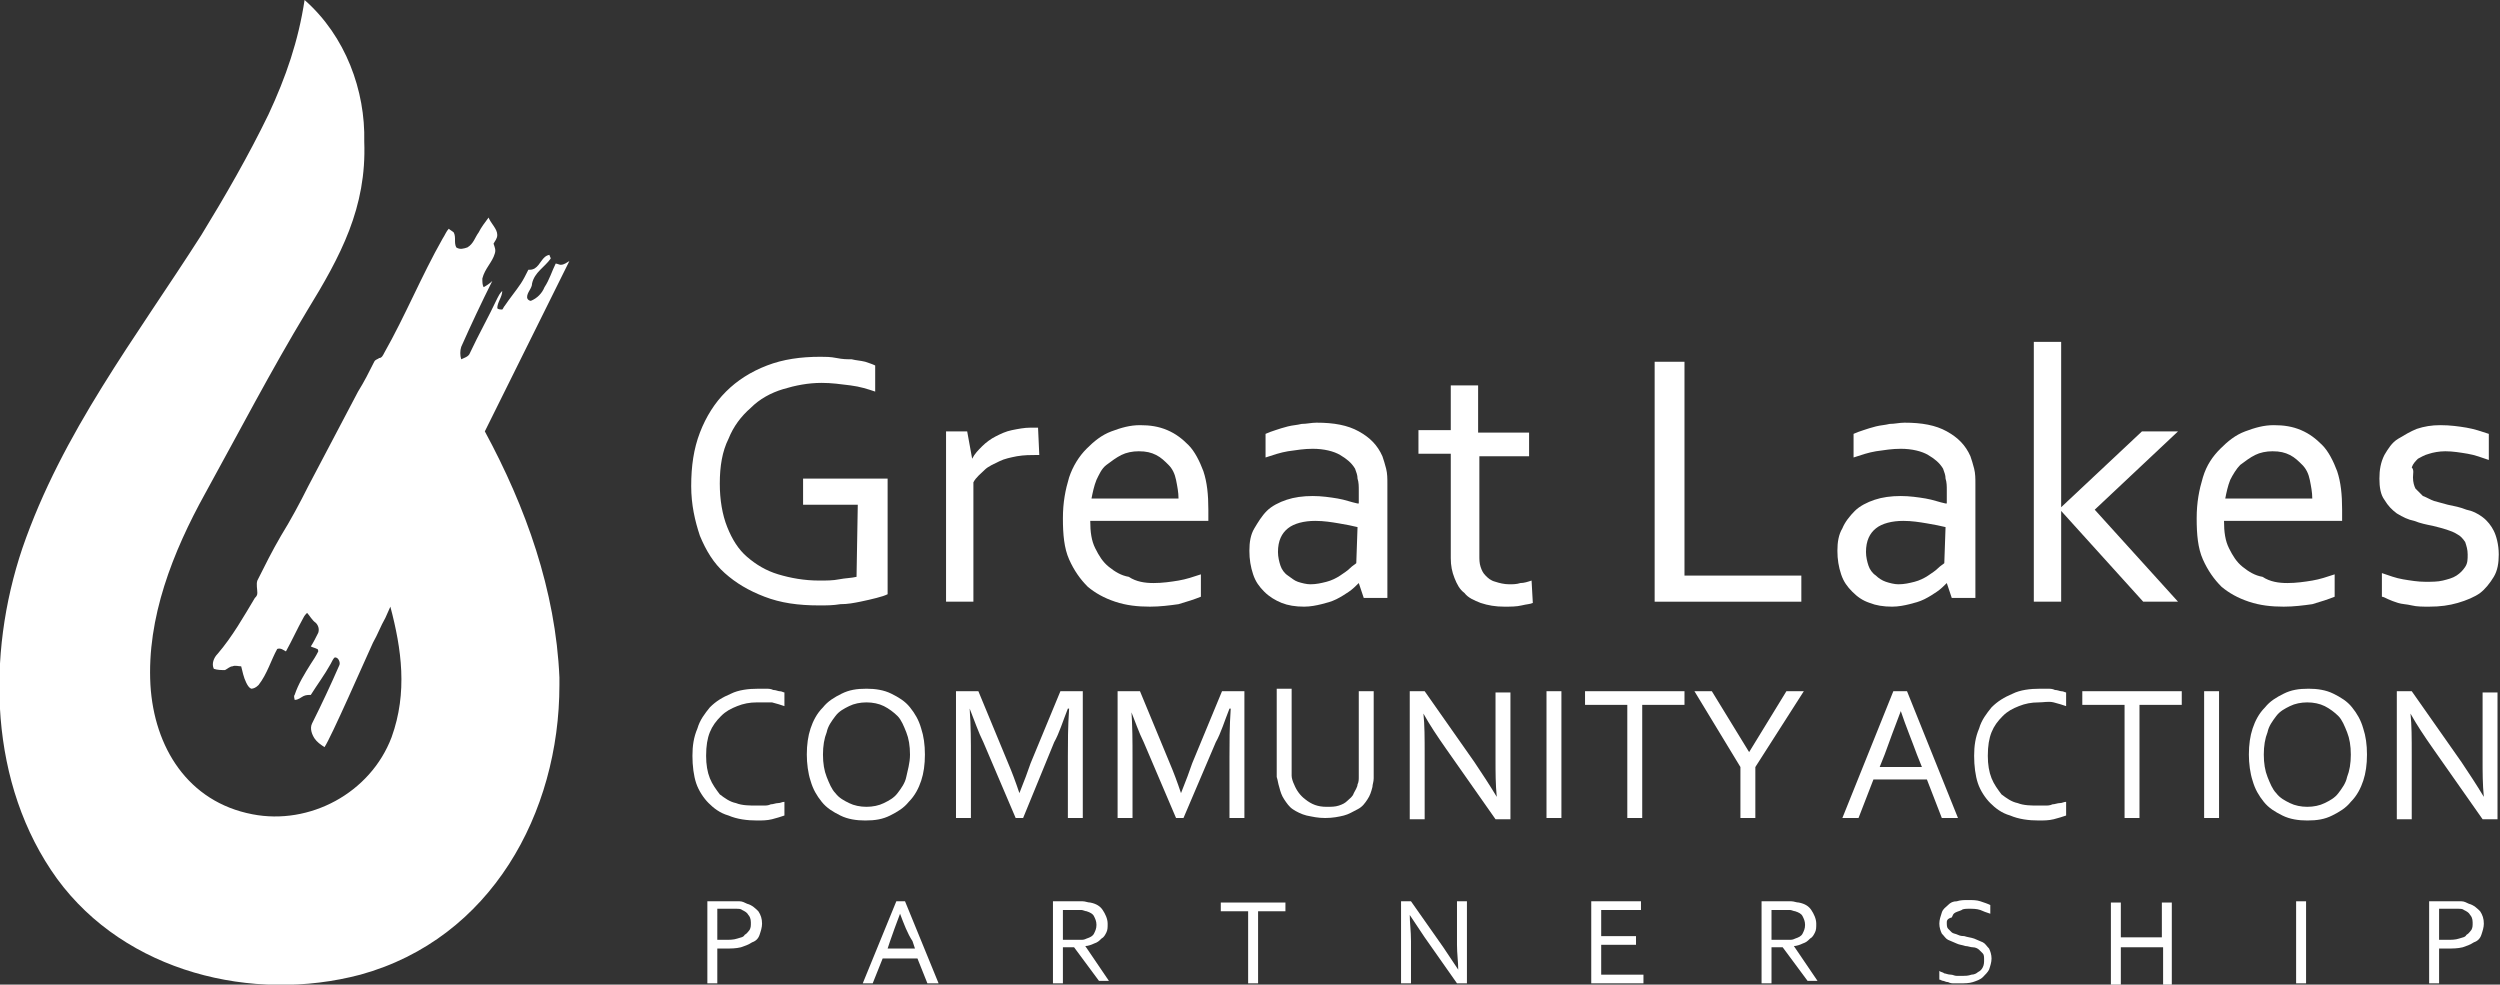
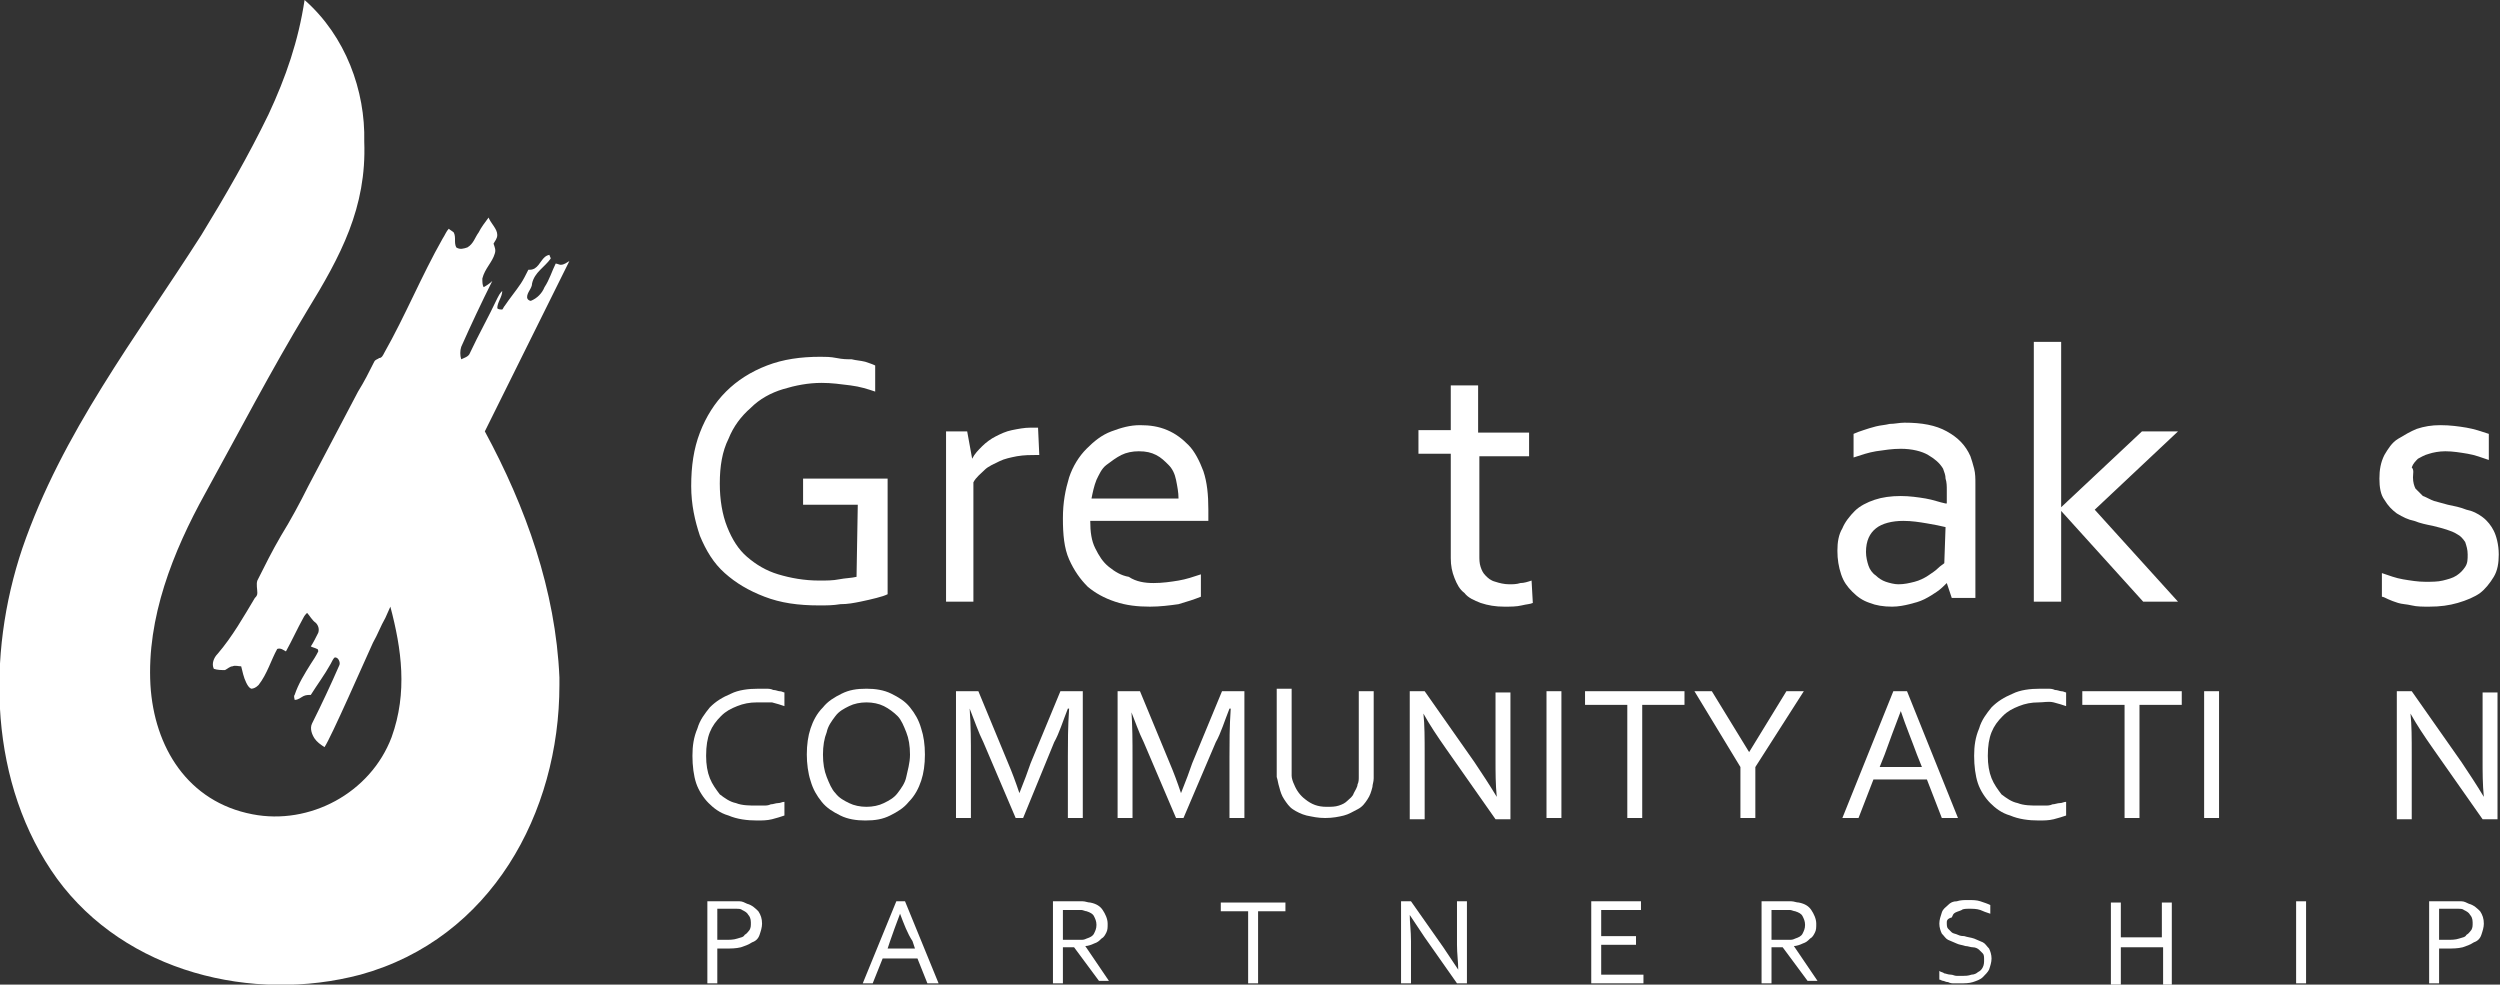
<svg xmlns="http://www.w3.org/2000/svg" version="1.1" id="Layer_1" x="0px" y="0px" viewBox="0 0 201.1 79.2" style="enable-background:new 0 0 201.1 79.2;" xml:space="preserve">
  <rect x="0" y="0" width="201.1" height="79.2" fill="#333333" stroke="none" />
  <style type="text/css">
	.st0{fill:#FFFFFF;}
</style>
  <path class="st0" d="M45,54.5c-0.3-7-2.7-13.7-6-19.8c2.3-4.6,4.5-9.1,6.8-13.7c-0.2,0.1-0.4,0.3-0.7,0.3c-0.1,0-0.3-0.1-0.4-0.1  c-0.3,0.6-0.5,1.3-0.9,1.9c-0.2,0.5-0.6,0.9-1.1,1.1c-0.1,0-0.3-0.1-0.3-0.3c0-0.4,0.4-0.7,0.4-1.1c0.2-0.9,1-1.3,1.5-2  c0-0.1-0.1-0.2-0.1-0.3c-0.6,0.1-0.7,0.8-1.2,1.1c-0.2,0.1-0.3,0.1-0.5,0.1c-0.2,0.4-0.4,0.8-0.6,1.1c-0.4,0.6-0.9,1.2-1.3,1.8  c-0.1,0.1-0.1,0.2-0.2,0.3c-0.1,0-0.3,0-0.4-0.1c0-0.5,0.4-0.9,0.4-1.4c-0.2,0.2-0.3,0.4-0.4,0.6c-0.7,1.5-1.5,2.9-2.2,4.4  c-0.1,0.3-0.5,0.4-0.7,0.5c-0.1-0.3-0.1-0.7,0-1c0.8-1.8,1.6-3.5,2.5-5.3c-0.2,0.2-0.5,0.4-0.7,0.5c-0.1-0.2-0.1-0.4-0.1-0.7  c0.2-0.8,0.8-1.3,1-2c0.1-0.3,0-0.5-0.1-0.8c0.1-0.2,0.3-0.4,0.3-0.7c0-0.5-0.5-0.9-0.7-1.4c-0.3,0.4-0.6,0.8-0.8,1.2  c-0.3,0.4-0.4,0.9-0.9,1.2c-0.3,0.1-0.6,0.2-0.9,0c-0.2-0.4,0-0.8-0.2-1.2c-0.1-0.1-0.3-0.2-0.4-0.3c-0.2,0.2-0.3,0.5-0.5,0.8  c-1.7,3-3,6.2-4.7,9.2c-0.1,0.2-0.2,0.4-0.4,0.4c-0.1,0.1-0.3,0.1-0.4,0.3c-0.4,0.8-0.8,1.6-1.3,2.4c-1.3,2.5-2.7,5.1-4,7.6  c-0.7,1.4-1.4,2.7-2.2,4c-0.7,1.2-1.3,2.4-1.9,3.6c-0.1,0.3,0,0.7,0,1c0,0.2-0.1,0.3-0.2,0.4c-0.9,1.5-1.8,3.1-3,4.5  c-0.3,0.3-0.5,0.8-0.3,1.2c0.3,0.1,0.6,0.1,0.9,0.1c0.2-0.1,0.4-0.3,0.6-0.3c0.2-0.1,0.5,0,0.7,0c0.1,0.4,0.2,0.9,0.4,1.3  c0.1,0.2,0.2,0.4,0.4,0.5c0.2,0,0.4-0.1,0.6-0.3c0.7-0.9,1-2,1.5-2.9c0.3-0.1,0.5,0.1,0.7,0.2c0.5-0.9,0.9-1.8,1.4-2.7  c0.1-0.2,0.2-0.3,0.3-0.4c0.2,0.2,0.4,0.6,0.7,0.8c0.2,0.2,0.3,0.5,0.2,0.8c-0.2,0.4-0.4,0.8-0.6,1.1c0.2,0.1,0.3,0.1,0.5,0.2  c0.1,0,0.1,0.2,0.1,0.2c-0.2,0.4-0.4,0.7-0.6,1c-0.5,0.8-1,1.6-1.3,2.5c-0.1,0.1,0,0.3,0,0.4c0.3,0,0.5-0.2,0.7-0.3s0.4-0.1,0.6-0.1  c0.5-0.8,1.1-1.6,1.6-2.5c0.1-0.2,0.2-0.4,0.3-0.5c0.3-0.1,0.5,0.4,0.4,0.6c-0.7,1.6-1.4,3.1-2.2,4.7c-0.2,0.4,0,0.9,0.2,1.2  s0.5,0.5,0.8,0.7c0.5-0.7,3.3-7.1,3.9-8.4c0.4-0.7,0.6-1.3,1-2l0.4-0.9c0.9,3.4,1.4,6.9,0.1,10.5c-1.7,4.5-6.6,7.1-11.2,6.2  c-5.2-1-7.9-5.4-8.2-10.4c-0.3-5.4,1.8-10.7,4.4-15.4c2.7-4.9,5.3-9.9,8.2-14.7c2.7-4.4,4.8-8.3,4.6-13.6c0.1-4.1-1.5-8.5-4.8-11.4  C24,3.3,23,6.2,21.6,9.2c-1.6,3.3-3.5,6.6-5.4,9.7C10.9,27.2,5,34.8,1.8,44.1c-2.9,8.6-2.7,19,2.8,26.6c5.5,7.5,15.7,10,24.4,7.7  c10.5-2.9,16-13,16-23.3C45,55.6,45,56,45,54.5L45,54.5" />
  <g>
    <path class="st0" d="M57.7,79.1h-0.8v-6.6h1.8c0.3,0,0.5,0,0.8,0c0.2,0,0.4,0.1,0.6,0.2c0.4,0.1,0.7,0.4,0.9,0.6   c0.2,0.3,0.3,0.6,0.3,1c0,0.3-0.1,0.6-0.2,0.9c-0.1,0.3-0.3,0.5-0.6,0.6c-0.3,0.2-0.6,0.3-0.9,0.4c-0.4,0.1-0.8,0.1-1.2,0.1   c-0.2,0-0.4,0-0.7,0C57.7,76.3,57.7,79.1,57.7,79.1z M57.7,75.6c0.1,0,0.2,0,0.3,0s0.2,0,0.3,0c0.4,0,0.7,0,1-0.1s0.5-0.1,0.6-0.3   c0.2-0.1,0.3-0.3,0.4-0.4c0.1-0.2,0.1-0.3,0.1-0.6c0-0.3-0.1-0.5-0.2-0.6c-0.1-0.2-0.3-0.3-0.5-0.4c-0.1-0.1-0.3-0.1-0.5-0.1   s-0.4,0-0.6,0h-0.9C57.7,73.1,57.7,75.6,57.7,75.6z" />
    <path class="st0" d="M69.4,79.1l2.7-6.6h0.7l2.7,6.6h-0.9l-0.8-2H71l-0.8,2H69.4z M72.4,73.5c-0.3,0.8-0.6,1.6-0.8,2.2l-0.2,0.6   h2.2l-0.2-0.6C73,75.1,72.7,74.3,72.4,73.5L72.4,73.5z" />
    <path class="st0" d="M85.5,76.4v2.7h-0.8v-6.6h1.7c0.3,0,0.5,0,0.7,0s0.4,0.1,0.6,0.1c0.5,0.1,0.8,0.3,1,0.6   c0.2,0.3,0.4,0.7,0.4,1.1c0,0.3,0,0.5-0.1,0.7s-0.2,0.4-0.4,0.5c-0.2,0.2-0.3,0.3-0.6,0.4c-0.2,0.1-0.5,0.2-0.7,0.2l0,0l1.9,2.8   h-0.8l-2-2.7h-0.9V76.4z M85.5,73.2v2.4h0.8c0.2,0,0.5,0,0.6,0c0.2,0,0.3,0,0.5-0.1c0.3-0.1,0.5-0.2,0.6-0.4s0.2-0.4,0.2-0.7   c0-0.3-0.1-0.5-0.2-0.7s-0.3-0.3-0.6-0.4c-0.1,0-0.3-0.1-0.4-0.1c-0.2,0-0.4,0-0.6,0C86.4,73.2,85.5,73.2,85.5,73.2z" />
    <path class="st0" d="M101.2,79.1h-0.8v-5.8h-2.2v-0.7h5.2v0.7h-2.2V79.1z" />
    <path class="st0" d="M116.1,76.2c0.4,0.6,0.8,1.2,1.2,1.8l0,0c0-0.6-0.1-1.3-0.1-2v-3.5h0.8v6.6h-0.8l-2.6-3.7   c-0.4-0.6-0.8-1.2-1.2-1.8l0,0c0,0.6,0.1,1.3,0.1,2.1v3.4h-0.8v-6.6h0.8L116.1,76.2z" />
    <path class="st0" d="M128.8,78.4h3.4v0.7H128v-6.6h4v0.7h-3.2v2.1h2.8V76h-2.8V78.4z" />
    <path class="st0" d="M142.5,76.4v2.7h-0.8v-6.6h1.7c0.3,0,0.5,0,0.7,0s0.4,0.1,0.6,0.1c0.5,0.1,0.8,0.3,1,0.6   c0.2,0.3,0.4,0.7,0.4,1.1c0,0.3,0,0.5-0.1,0.7s-0.2,0.4-0.4,0.5c-0.2,0.2-0.3,0.3-0.6,0.4c-0.2,0.1-0.5,0.2-0.7,0.2l0,0l1.9,2.8   h-0.8l-2-2.7h-0.9V76.4z M142.5,73.2v2.4h0.8c0.2,0,0.5,0,0.6,0c0.2,0,0.3,0,0.5-0.1c0.3-0.1,0.5-0.2,0.6-0.4s0.2-0.4,0.2-0.7   c0-0.3-0.1-0.5-0.2-0.7c-0.1-0.2-0.3-0.3-0.6-0.4c-0.1,0-0.3-0.1-0.4-0.1c-0.2,0-0.4,0-0.6,0C143.4,73.2,142.5,73.2,142.5,73.2z" />
    <path class="st0" d="M156.6,74.2c0,0.2,0,0.4,0.1,0.5s0.2,0.2,0.3,0.3c0.1,0.1,0.3,0.1,0.5,0.2s0.4,0.1,0.5,0.1   c0.3,0.1,0.5,0.1,0.8,0.2c0.2,0.1,0.5,0.2,0.7,0.3c0.2,0.1,0.3,0.3,0.5,0.5c0.1,0.2,0.2,0.5,0.2,0.8s-0.1,0.6-0.2,0.9   c-0.1,0.2-0.3,0.4-0.5,0.6s-0.5,0.3-0.8,0.4s-0.7,0.1-1,0.1c-0.2,0-0.3,0-0.5,0s-0.3,0-0.5-0.1c-0.2,0-0.3-0.1-0.4-0.1   s-0.2-0.1-0.3-0.1v-0.7c0.1,0.1,0.3,0.1,0.4,0.2c0.1,0,0.3,0.1,0.5,0.1s0.3,0.1,0.5,0.1s0.3,0,0.5,0s0.4,0,0.7-0.1   c0.2,0,0.4-0.1,0.5-0.2c0.2-0.1,0.3-0.2,0.4-0.4s0.1-0.4,0.1-0.6s0-0.4-0.1-0.5s-0.2-0.2-0.3-0.3s-0.3-0.2-0.5-0.2   s-0.4-0.1-0.6-0.1c-0.3-0.1-0.5-0.1-0.7-0.2s-0.5-0.2-0.7-0.3s-0.3-0.3-0.5-0.5c-0.1-0.2-0.2-0.5-0.2-0.8s0.1-0.6,0.2-0.9   s0.3-0.4,0.5-0.6s0.4-0.3,0.7-0.3c0.3-0.1,0.6-0.1,0.9-0.1c0.4,0,0.7,0,1,0.1s0.6,0.2,0.8,0.3v0.7c-0.3-0.1-0.6-0.2-0.8-0.3   c-0.3-0.1-0.6-0.1-0.9-0.1c-0.2,0-0.5,0-0.6,0.1c-0.2,0.1-0.3,0.1-0.5,0.2s-0.2,0.2-0.3,0.4C156.6,73.9,156.6,74.1,156.6,74.2z" />
    <path class="st0" d="M170.5,75.4h3.4v-2.8h0.8v6.6H174v-3h-3.4v3h-0.8v-6.6h0.8v2.8H170.5z" />
    <path class="st0" d="M184.7,79.1v-6.6h0.8v6.6H184.7z" />
    <path class="st0" d="M196.2,79.1h-0.8v-6.6h1.8c0.3,0,0.5,0,0.8,0c0.2,0,0.4,0.1,0.6,0.2c0.4,0.1,0.7,0.4,0.9,0.6   c0.2,0.3,0.3,0.6,0.3,1c0,0.3-0.1,0.6-0.2,0.9c-0.1,0.3-0.3,0.5-0.6,0.6c-0.3,0.2-0.6,0.3-0.9,0.4c-0.4,0.1-0.8,0.1-1.2,0.1   c-0.2,0-0.4,0-0.7,0L196.2,79.1L196.2,79.1z M196.2,75.6c0.1,0,0.2,0,0.3,0s0.2,0,0.3,0c0.4,0,0.7,0,1-0.1s0.5-0.1,0.6-0.3   c0.2-0.1,0.3-0.3,0.4-0.4c0.1-0.2,0.1-0.3,0.1-0.6c0-0.3-0.1-0.5-0.2-0.6c-0.1-0.2-0.3-0.3-0.5-0.4c-0.1-0.1-0.3-0.1-0.5-0.1   s-0.4,0-0.6,0h-0.9L196.2,75.6L196.2,75.6z" />
  </g>
  <path class="st0" d="M69,40.6h-4.4v-2.1h6.8v9.3c-0.2,0.1-0.5,0.2-0.9,0.3s-0.8,0.2-1.3,0.3s-1,0.2-1.6,0.2  c-0.6,0.1-1.1,0.1-1.7,0.1c-1.7,0-3.1-0.2-4.4-0.7c-1.3-0.5-2.3-1.1-3.2-1.9s-1.5-1.8-2-3c-0.4-1.2-0.7-2.5-0.7-4  c0-1.6,0.2-3,0.7-4.3s1.2-2.4,2.1-3.3c0.9-0.9,2-1.6,3.3-2.1s2.7-0.7,4.3-0.7c0.4,0,0.8,0,1.3,0.1s0.8,0.1,1.2,0.1  c0.4,0.1,0.7,0.1,1.1,0.2c0.3,0.1,0.6,0.2,0.8,0.3v2.1c-0.6-0.2-1.2-0.4-2-0.5s-1.5-0.2-2.3-0.2C65,30.8,64,31,63,31.3  s-1.9,0.8-2.6,1.5c-0.8,0.7-1.4,1.5-1.8,2.5c-0.5,1-0.7,2.2-0.7,3.6c0,1.3,0.2,2.5,0.6,3.5c0.4,1,0.9,1.8,1.6,2.4s1.5,1.1,2.5,1.4  c1,0.3,2.1,0.5,3.3,0.5c0.6,0,1.1,0,1.6-0.1s1-0.1,1.4-0.2L69,40.6L69,40.6z" />
  <path class="st0" d="M83.6,36.6h-0.2c-0.5,0-1,0-1.6,0.1c-0.5,0.1-1,0.2-1.4,0.4s-0.9,0.4-1.2,0.7s-0.7,0.6-0.9,1v9.6h-2.2V34.7h1.7  l0.4,2.2l0,0c0.2-0.4,0.5-0.7,0.8-1s0.7-0.6,1.1-0.8s0.8-0.4,1.3-0.5s1-0.2,1.5-0.2c0.1,0,0.2,0,0.3,0s0.2,0,0.3,0L83.6,36.6  L83.6,36.6z" />
  <path class="st0" d="M92.8,46.9c0.7,0,1.4-0.1,2-0.2c0.6-0.1,1.2-0.3,1.8-0.5V48c-0.5,0.2-1.1,0.4-1.8,0.6c-0.7,0.1-1.5,0.2-2.3,0.2  c-1,0-1.9-0.1-2.8-0.4c-0.9-0.3-1.6-0.7-2.2-1.2c-0.6-0.6-1.1-1.3-1.5-2.2s-0.5-2-0.5-3.3s0.2-2.3,0.5-3.3c0.3-0.9,0.8-1.7,1.4-2.3  s1.2-1.1,2-1.4s1.5-0.5,2.3-0.5s1.5,0.1,2.2,0.4c0.7,0.3,1.2,0.7,1.7,1.2s0.9,1.3,1.2,2.1c0.3,0.9,0.4,1.9,0.4,3.1  c0,0.1,0,0.2,0,0.3s0,0.3,0,0.6h-9.5c0,0.9,0.1,1.6,0.4,2.2c0.3,0.6,0.6,1.1,1.1,1.5s1,0.7,1.6,0.8C91.4,46.8,92.1,46.9,92.8,46.9z   M91.6,36.3c-0.5,0-1,0.1-1.4,0.3s-0.8,0.5-1.2,0.8s-0.6,0.8-0.8,1.2c-0.2,0.5-0.3,1-0.4,1.5h7c0-0.5-0.1-1-0.2-1.5  s-0.3-0.9-0.6-1.2c-0.3-0.3-0.6-0.6-1-0.8C92.6,36.4,92.2,36.3,91.6,36.3z" />
-   <path class="st0" d="M109.3,46.9L109.3,46.9c-0.2,0.2-0.5,0.5-0.8,0.7s-0.6,0.4-1,0.6c-0.4,0.2-0.8,0.3-1.2,0.4  c-0.4,0.1-0.9,0.2-1.4,0.2c-0.7,0-1.3-0.1-1.8-0.3s-1-0.5-1.4-0.9s-0.7-0.8-0.9-1.4s-0.3-1.2-0.3-1.9s0.1-1.3,0.4-1.8s0.6-1,1-1.4  s1-0.7,1.6-0.9s1.3-0.3,2.1-0.3c0.7,0,1.4,0.1,2,0.2c0.6,0.1,1.1,0.3,1.6,0.4h0.1v-1c0-0.4,0-0.7-0.1-1c0-0.3-0.1-0.5-0.2-0.8  c-0.3-0.5-0.7-0.8-1.2-1.1s-1.3-0.5-2.2-0.5c-0.7,0-1.3,0.1-2,0.2c-0.6,0.1-1.2,0.3-1.8,0.5v-1.9c0.2-0.1,0.5-0.2,0.8-0.3  s0.6-0.2,1-0.3s0.7-0.1,1.1-0.2c0.4,0,0.8-0.1,1.2-0.1c1.4,0,2.5,0.2,3.4,0.7s1.5,1.1,1.9,2c0.1,0.3,0.2,0.6,0.3,1  c0.1,0.4,0.1,0.8,0.1,1.2v9.2h-1.9L109.3,46.9z M109.2,42.4c-0.4-0.1-0.9-0.2-1.5-0.3s-1.2-0.2-1.9-0.2c-0.9,0-1.7,0.2-2.2,0.6  c-0.5,0.4-0.8,1-0.8,1.9c0,0.4,0.1,0.8,0.2,1.1s0.3,0.6,0.6,0.8s0.5,0.4,0.8,0.5s0.7,0.2,1,0.2c0.5,0,0.9-0.1,1.3-0.2  c0.4-0.1,0.8-0.3,1.1-0.5c0.3-0.2,0.6-0.4,0.8-0.6c0.2-0.2,0.4-0.3,0.5-0.4L109.2,42.4L109.2,42.4z" />
  <path class="st0" d="M123.3,48.5c-0.2,0.1-0.5,0.1-0.9,0.2c-0.4,0.1-0.9,0.1-1.4,0.1c-0.7,0-1.3-0.1-1.9-0.3c-0.5-0.2-1-0.4-1.3-0.8  c-0.4-0.3-0.6-0.7-0.8-1.2s-0.3-1-0.3-1.6v-8.4h-2.6v-1.9h2.6V31h2.2v3.8h4.1v1.9h-4v8c0,0.3,0,0.6,0.1,0.9c0.1,0.3,0.2,0.5,0.4,0.7  c0.2,0.2,0.4,0.4,0.8,0.5c0.3,0.1,0.7,0.2,1.1,0.2c0.3,0,0.6,0,0.9-0.1c0.3,0,0.6-0.1,0.9-0.2L123.3,48.5L123.3,48.5z" />
-   <path class="st0" d="M135.5,29.1v17.2h9.4v2.1h-11.8V29.1H135.5z" />
  <path class="st0" d="M156.6,46.9L156.6,46.9c-0.2,0.2-0.5,0.5-0.8,0.7s-0.6,0.4-1,0.6c-0.4,0.2-0.8,0.3-1.2,0.4  c-0.4,0.1-0.9,0.2-1.4,0.2c-0.7,0-1.3-0.1-1.8-0.3c-0.6-0.2-1-0.5-1.4-0.9s-0.7-0.8-0.9-1.4s-0.3-1.2-0.3-1.9s0.1-1.3,0.4-1.8  c0.2-0.5,0.6-1,1-1.4s1-0.7,1.6-0.9s1.3-0.3,2.1-0.3c0.7,0,1.4,0.1,2,0.2c0.6,0.1,1.1,0.3,1.6,0.4h0.1v-1c0-0.4,0-0.7-0.1-1  c0-0.3-0.1-0.5-0.2-0.8c-0.3-0.5-0.7-0.8-1.2-1.1s-1.3-0.5-2.2-0.5c-0.7,0-1.3,0.1-2,0.2c-0.6,0.1-1.2,0.3-1.8,0.5v-1.9  c0.2-0.1,0.5-0.2,0.8-0.3s0.6-0.2,1-0.3s0.7-0.1,1.1-0.2c0.4,0,0.8-0.1,1.2-0.1c1.4,0,2.5,0.2,3.4,0.7s1.5,1.1,1.9,2  c0.1,0.3,0.2,0.6,0.3,1s0.1,0.8,0.1,1.2v9.2H157L156.6,46.9z M156.5,42.4c-0.4-0.1-0.9-0.2-1.5-0.3s-1.2-0.2-1.9-0.2  c-0.9,0-1.7,0.2-2.2,0.6c-0.5,0.4-0.8,1-0.8,1.9c0,0.4,0.1,0.8,0.2,1.1c0.1,0.3,0.3,0.6,0.6,0.8c0.2,0.2,0.5,0.4,0.8,0.5  s0.7,0.2,1,0.2c0.5,0,0.9-0.1,1.3-0.2c0.4-0.1,0.8-0.3,1.1-0.5s0.6-0.4,0.8-0.6c0.2-0.2,0.4-0.3,0.5-0.4L156.5,42.4L156.5,42.4z" />
  <path class="st0" d="M172.3,34.7h2.9l-6.7,6.3l6.7,7.4h-2.8l-6.6-7.3l0,0v7.3h-2.2V27.5h2.2v13.3l0,0L172.3,34.7z" />
-   <path class="st0" d="M184,46.9c0.7,0,1.4-0.1,2-0.2c0.6-0.1,1.2-0.3,1.8-0.5V48c-0.5,0.2-1.1,0.4-1.8,0.6c-0.7,0.1-1.5,0.2-2.3,0.2  c-1,0-1.9-0.1-2.8-0.4c-0.9-0.3-1.6-0.7-2.2-1.2c-0.6-0.6-1.1-1.3-1.5-2.2s-0.5-2-0.5-3.3s0.2-2.3,0.5-3.3s0.8-1.7,1.4-2.3  c0.6-0.6,1.2-1.1,2-1.4s1.5-0.5,2.3-0.5s1.5,0.1,2.2,0.4c0.7,0.3,1.2,0.7,1.7,1.2s0.9,1.3,1.2,2.1c0.3,0.9,0.4,1.9,0.4,3.1  c0,0.1,0,0.2,0,0.3s0,0.3,0,0.6h-9.5c0,0.9,0.1,1.6,0.4,2.2c0.3,0.6,0.6,1.1,1.1,1.5s1,0.7,1.6,0.8C182.6,46.8,183.3,46.9,184,46.9z   M182.8,36.3c-0.5,0-1,0.1-1.4,0.3s-0.8,0.5-1.2,0.8c-0.3,0.3-0.6,0.8-0.8,1.2c-0.2,0.5-0.3,1-0.4,1.5h7c0-0.5-0.1-1-0.2-1.5  c-0.1-0.5-0.3-0.9-0.6-1.2s-0.6-0.6-1-0.8C183.8,36.4,183.4,36.3,182.8,36.3z" />
  <path class="st0" d="M194.1,38.4c0,0.4,0.1,0.7,0.2,0.9c0.2,0.2,0.4,0.4,0.6,0.6c0.3,0.1,0.6,0.3,0.9,0.4c0.4,0.1,0.7,0.2,1.1,0.3  c0.5,0.1,1,0.2,1.5,0.4c0.5,0.1,0.9,0.3,1.3,0.6c0.4,0.3,0.7,0.7,0.9,1.1s0.4,1.1,0.4,1.9c0,0.7-0.1,1.3-0.4,1.8  c-0.3,0.5-0.7,1-1.1,1.3s-1.1,0.6-1.8,0.8s-1.4,0.3-2.3,0.3c-0.5,0-1,0-1.4-0.1s-0.8-0.1-1.1-0.2c-0.3-0.1-0.6-0.2-0.8-0.3  s-0.4-0.2-0.5-0.2v-1.9c0.6,0.2,1.1,0.4,1.7,0.5c0.6,0.1,1.2,0.2,1.8,0.2c0.5,0,1,0,1.4-0.1s0.8-0.2,1.1-0.4s0.5-0.4,0.7-0.7  s0.2-0.6,0.2-1s-0.1-0.7-0.2-1c-0.2-0.3-0.4-0.5-0.6-0.6c-0.3-0.2-0.6-0.3-0.9-0.4c-0.3-0.1-0.7-0.2-1.1-0.3c-0.5-0.1-1-0.2-1.5-0.4  c-0.5-0.1-0.9-0.3-1.4-0.6c-0.4-0.3-0.7-0.6-1-1.1c-0.3-0.4-0.4-1-0.4-1.7s0.1-1.3,0.4-1.9c0.3-0.5,0.6-1,1.1-1.3s1-0.6,1.5-0.8  c0.6-0.2,1.2-0.3,1.9-0.3c0.8,0,1.5,0.1,2.1,0.2s1.2,0.3,1.8,0.5V37c-0.6-0.2-1.1-0.4-1.7-0.5s-1.2-0.2-1.8-0.2  c-0.5,0-1,0.1-1.3,0.2c-0.4,0.1-0.7,0.3-0.9,0.4c-0.2,0.2-0.4,0.4-0.5,0.7C194.2,37.8,194.1,38.1,194.1,38.4z" />
  <path class="st0" d="M60.9,56.5c-0.6,0-1.1,0.1-1.6,0.3s-0.9,0.4-1.3,0.8c-0.4,0.4-0.7,0.8-0.9,1.3s-0.3,1.1-0.3,1.9  c0,0.7,0.1,1.3,0.3,1.8s0.5,0.9,0.8,1.3c0.4,0.3,0.8,0.6,1.3,0.7c0.5,0.2,1.1,0.2,1.7,0.2c0.2,0,0.3,0,0.5,0s0.4,0,0.6-0.1  c0.2,0,0.4-0.1,0.6-0.1c0.2,0,0.3-0.1,0.5-0.1v1.1c-0.3,0.1-0.6,0.2-1,0.3C61.7,66,61.3,66,60.9,66c-0.8,0-1.6-0.1-2.3-0.4  c-0.7-0.2-1.2-0.6-1.6-1c-0.4-0.4-0.8-1-1-1.6s-0.3-1.4-0.3-2.2s0.1-1.5,0.4-2.2c0.2-0.7,0.6-1.2,1-1.7c0.5-0.5,1-0.8,1.7-1.1  c0.6-0.3,1.4-0.4,2.2-0.4c0.2,0,0.4,0,0.6,0c0.2,0,0.4,0,0.6,0.1c0.2,0,0.4,0.1,0.5,0.1c0.2,0,0.3,0.1,0.4,0.1v1.1  c-0.3-0.1-0.6-0.2-1-0.3C61.6,56.5,61.3,56.5,60.9,56.5z" />
  <path class="st0" d="M74.4,60.7c0,0.8-0.1,1.5-0.3,2.1c-0.2,0.6-0.5,1.2-1,1.7c-0.4,0.5-0.9,0.8-1.5,1.1c-0.6,0.3-1.2,0.4-2,0.4  c-0.7,0-1.4-0.1-2-0.4s-1.1-0.6-1.5-1.1s-0.7-1-0.9-1.7c-0.2-0.6-0.3-1.4-0.3-2.1c0-0.8,0.1-1.5,0.3-2.1c0.2-0.6,0.5-1.2,1-1.7  c0.4-0.5,0.9-0.8,1.5-1.1s1.2-0.4,2-0.4c0.7,0,1.4,0.1,2,0.4c0.6,0.3,1.1,0.6,1.5,1.1s0.7,1,0.9,1.7C74.3,59.2,74.4,59.9,74.4,60.7z   M73.2,60.7c0-0.7-0.1-1.3-0.3-1.8c-0.2-0.5-0.4-1-0.7-1.3c-0.3-0.3-0.7-0.6-1.1-0.8s-0.9-0.3-1.4-0.3s-1,0.1-1.4,0.3  s-0.8,0.4-1.1,0.8c-0.3,0.4-0.6,0.8-0.7,1.3c-0.2,0.5-0.3,1.1-0.3,1.8s0.1,1.3,0.3,1.8c0.2,0.5,0.4,1,0.7,1.3  c0.3,0.4,0.7,0.6,1.1,0.8s0.9,0.3,1.4,0.3s1-0.1,1.4-0.3c0.4-0.2,0.8-0.4,1.1-0.8c0.3-0.4,0.6-0.8,0.7-1.3S73.2,61.4,73.2,60.7z" />
  <path class="st0" d="M82.3,65.8h-0.6l-2.6-6.1C78.7,58.9,78.4,58,78,57h0c0.1,1.4,0.1,2.7,0.1,3.9v4.9h-1.2V55.6h1.8l2.4,5.8  c0.3,0.7,0.6,1.5,0.9,2.4l0,0c0.4-1,0.7-1.8,0.9-2.4l2.4-5.8h1.8v10.2h-1.2v-4.9c0-1.2,0-2.4,0.1-3.9h-0.1c-0.4,1-0.7,2-1.1,2.7  L82.3,65.8z" />
  <path class="st0" d="M95.2,65.8h-0.6L92,59.7c-0.4-0.8-0.7-1.7-1.1-2.7H91c0.1,1.4,0.1,2.7,0.1,3.9v4.9h-1.2V55.6h1.8l2.4,5.8  c0.3,0.7,0.6,1.5,0.9,2.4l0,0c0.4-1,0.7-1.8,0.9-2.4l2.4-5.8h1.8v10.2h-1.2v-4.9c0-1.2,0-2.4,0.1-3.9h-0.1c-0.4,1-0.7,2-1.1,2.7  L95.2,65.8z" />
  <path class="st0" d="M106.7,64.9c0.4,0,0.7,0,1-0.1s0.5-0.2,0.7-0.4c0.2-0.2,0.4-0.3,0.5-0.6c0.1-0.2,0.3-0.5,0.3-0.7  c0.1-0.2,0.1-0.4,0.1-0.6c0-0.2,0-0.4,0-0.6v-6.3h1.2v6.3c0,0.2,0,0.5,0,0.7c0,0.3-0.1,0.5-0.1,0.7c-0.1,0.4-0.2,0.7-0.4,1  c-0.2,0.3-0.4,0.6-0.8,0.8s-0.7,0.4-1.1,0.5s-0.9,0.2-1.5,0.2s-1-0.1-1.5-0.2c-0.4-0.1-0.8-0.3-1.1-0.5c-0.3-0.2-0.5-0.5-0.7-0.8  s-0.3-0.6-0.4-1c-0.1-0.3-0.1-0.5-0.2-0.8c0-0.3,0-0.6,0-0.8v-6.3h1.2v6.3c0,0.2,0,0.5,0,0.7s0.1,0.5,0.2,0.7  c0.2,0.5,0.5,0.9,0.9,1.2C105.5,64.7,106,64.9,106.7,64.9z" />
  <path class="st0" d="M118.6,61.3c0.6,0.9,1.2,1.8,1.8,2.8l0,0c-0.1-1-0.1-2-0.1-3v-5.4h1.2v10.2h-1.2l-4-5.7c-0.7-1-1.3-1.9-1.8-2.8  l0,0c0.1,0.9,0.1,2,0.1,3.3v5.2h-1.2V55.6h1.2L118.6,61.3z" />
  <path class="st0" d="M124.4,65.8V55.6h1.2v10.2C125.6,65.8,124.4,65.8,124.4,65.8z" />
  <path class="st0" d="M132.1,65.8h-1.2v-9.1h-3.4v-1.1h8v1.1h-3.4V65.8z" />
  <path class="st0" d="M141.2,61.7v4.1H140v-4.1l-3.7-6.1h1.4l3,4.9l0,0l3-4.9h1.4L141.2,61.7z" />
  <path class="st0" d="M148.2,65.8l4.1-10.2h1.1l4.1,10.2h-1.3l-1.2-3.1h-4.3l-1.2,3.1H148.2z M152.9,57.2c-0.5,1.3-0.9,2.4-1.3,3.5  l-0.4,1h3.4l-0.4-1C153.8,59.6,153.3,58.4,152.9,57.2L152.9,57.2z" />
  <path class="st0" d="M164,56.5c-0.6,0-1.1,0.1-1.6,0.3s-0.9,0.4-1.3,0.8c-0.4,0.4-0.7,0.8-0.9,1.3s-0.3,1.1-0.3,1.9  c0,0.7,0.1,1.3,0.3,1.8s0.5,0.9,0.8,1.3c0.4,0.3,0.8,0.6,1.3,0.7c0.5,0.2,1.1,0.2,1.7,0.2c0.2,0,0.3,0,0.5,0s0.4,0,0.6-0.1  c0.2,0,0.4-0.1,0.6-0.1c0.2,0,0.3-0.1,0.5-0.1v1.1c-0.3,0.1-0.6,0.2-1,0.3c-0.4,0.1-0.8,0.1-1.2,0.1c-0.8,0-1.6-0.1-2.3-0.4  c-0.7-0.2-1.2-0.6-1.6-1c-0.4-0.4-0.8-1-1-1.6s-0.3-1.4-0.3-2.2s0.1-1.5,0.4-2.2c0.2-0.7,0.6-1.2,1-1.7c0.5-0.5,1-0.8,1.7-1.1  c0.6-0.3,1.4-0.4,2.2-0.4c0.2,0,0.4,0,0.6,0c0.2,0,0.4,0,0.6,0.1c0.2,0,0.4,0.1,0.5,0.1c0.2,0,0.3,0.1,0.4,0.1v1.1  c-0.3-0.1-0.6-0.2-1-0.3S164.4,56.5,164,56.5z" />
  <path class="st0" d="M172.1,65.8h-1.2v-9.1h-3.4v-1.1h8v1.1h-3.4L172.1,65.8L172.1,65.8z" />
-   <path class="st0" d="M177.3,65.8V55.6h1.2v10.2C178.5,65.8,177.3,65.8,177.3,65.8z" />
-   <path class="st0" d="M190.4,60.7c0,0.8-0.1,1.5-0.3,2.1s-0.5,1.2-1,1.7c-0.4,0.5-0.9,0.8-1.5,1.1c-0.6,0.3-1.2,0.4-2,0.4  c-0.7,0-1.4-0.1-2-0.4s-1.1-0.6-1.5-1.1s-0.7-1-0.9-1.7c-0.2-0.6-0.3-1.4-0.3-2.1c0-0.8,0.1-1.5,0.3-2.1s0.5-1.2,1-1.7  c0.4-0.5,0.9-0.8,1.5-1.1s1.2-0.4,2-0.4c0.7,0,1.4,0.1,2,0.4c0.6,0.3,1.1,0.6,1.5,1.1s0.7,1,0.9,1.7  C190.3,59.2,190.4,59.9,190.4,60.7z M189.1,60.7c0-0.7-0.1-1.3-0.3-1.8s-0.4-1-0.7-1.3s-0.7-0.6-1.1-0.8c-0.4-0.2-0.9-0.3-1.4-0.3  s-1,0.1-1.4,0.3s-0.8,0.4-1.1,0.8c-0.3,0.4-0.6,0.8-0.7,1.3c-0.2,0.5-0.3,1.1-0.3,1.8s0.1,1.3,0.3,1.8s0.4,1,0.7,1.3  c0.3,0.4,0.7,0.6,1.1,0.8c0.4,0.2,0.9,0.3,1.4,0.3s1-0.1,1.4-0.3c0.4-0.2,0.8-0.4,1.1-0.8c0.3-0.4,0.6-0.8,0.7-1.3  C189,62,189.1,61.4,189.1,60.7z" />
+   <path class="st0" d="M177.3,65.8V55.6h1.2v10.2C178.5,65.8,177.3,65.8,177.3,65.8" />
  <path class="st0" d="M198,61.3c0.6,0.9,1.2,1.8,1.8,2.8l0,0c-0.1-1-0.1-2-0.1-3v-5.4h1.2v10.2h-1.2l-4-5.7c-0.7-1-1.3-1.9-1.8-2.8  l0,0c0.1,0.9,0.1,2,0.1,3.3v5.2h-1.2V55.6h1.2L198,61.3z" />
</svg>